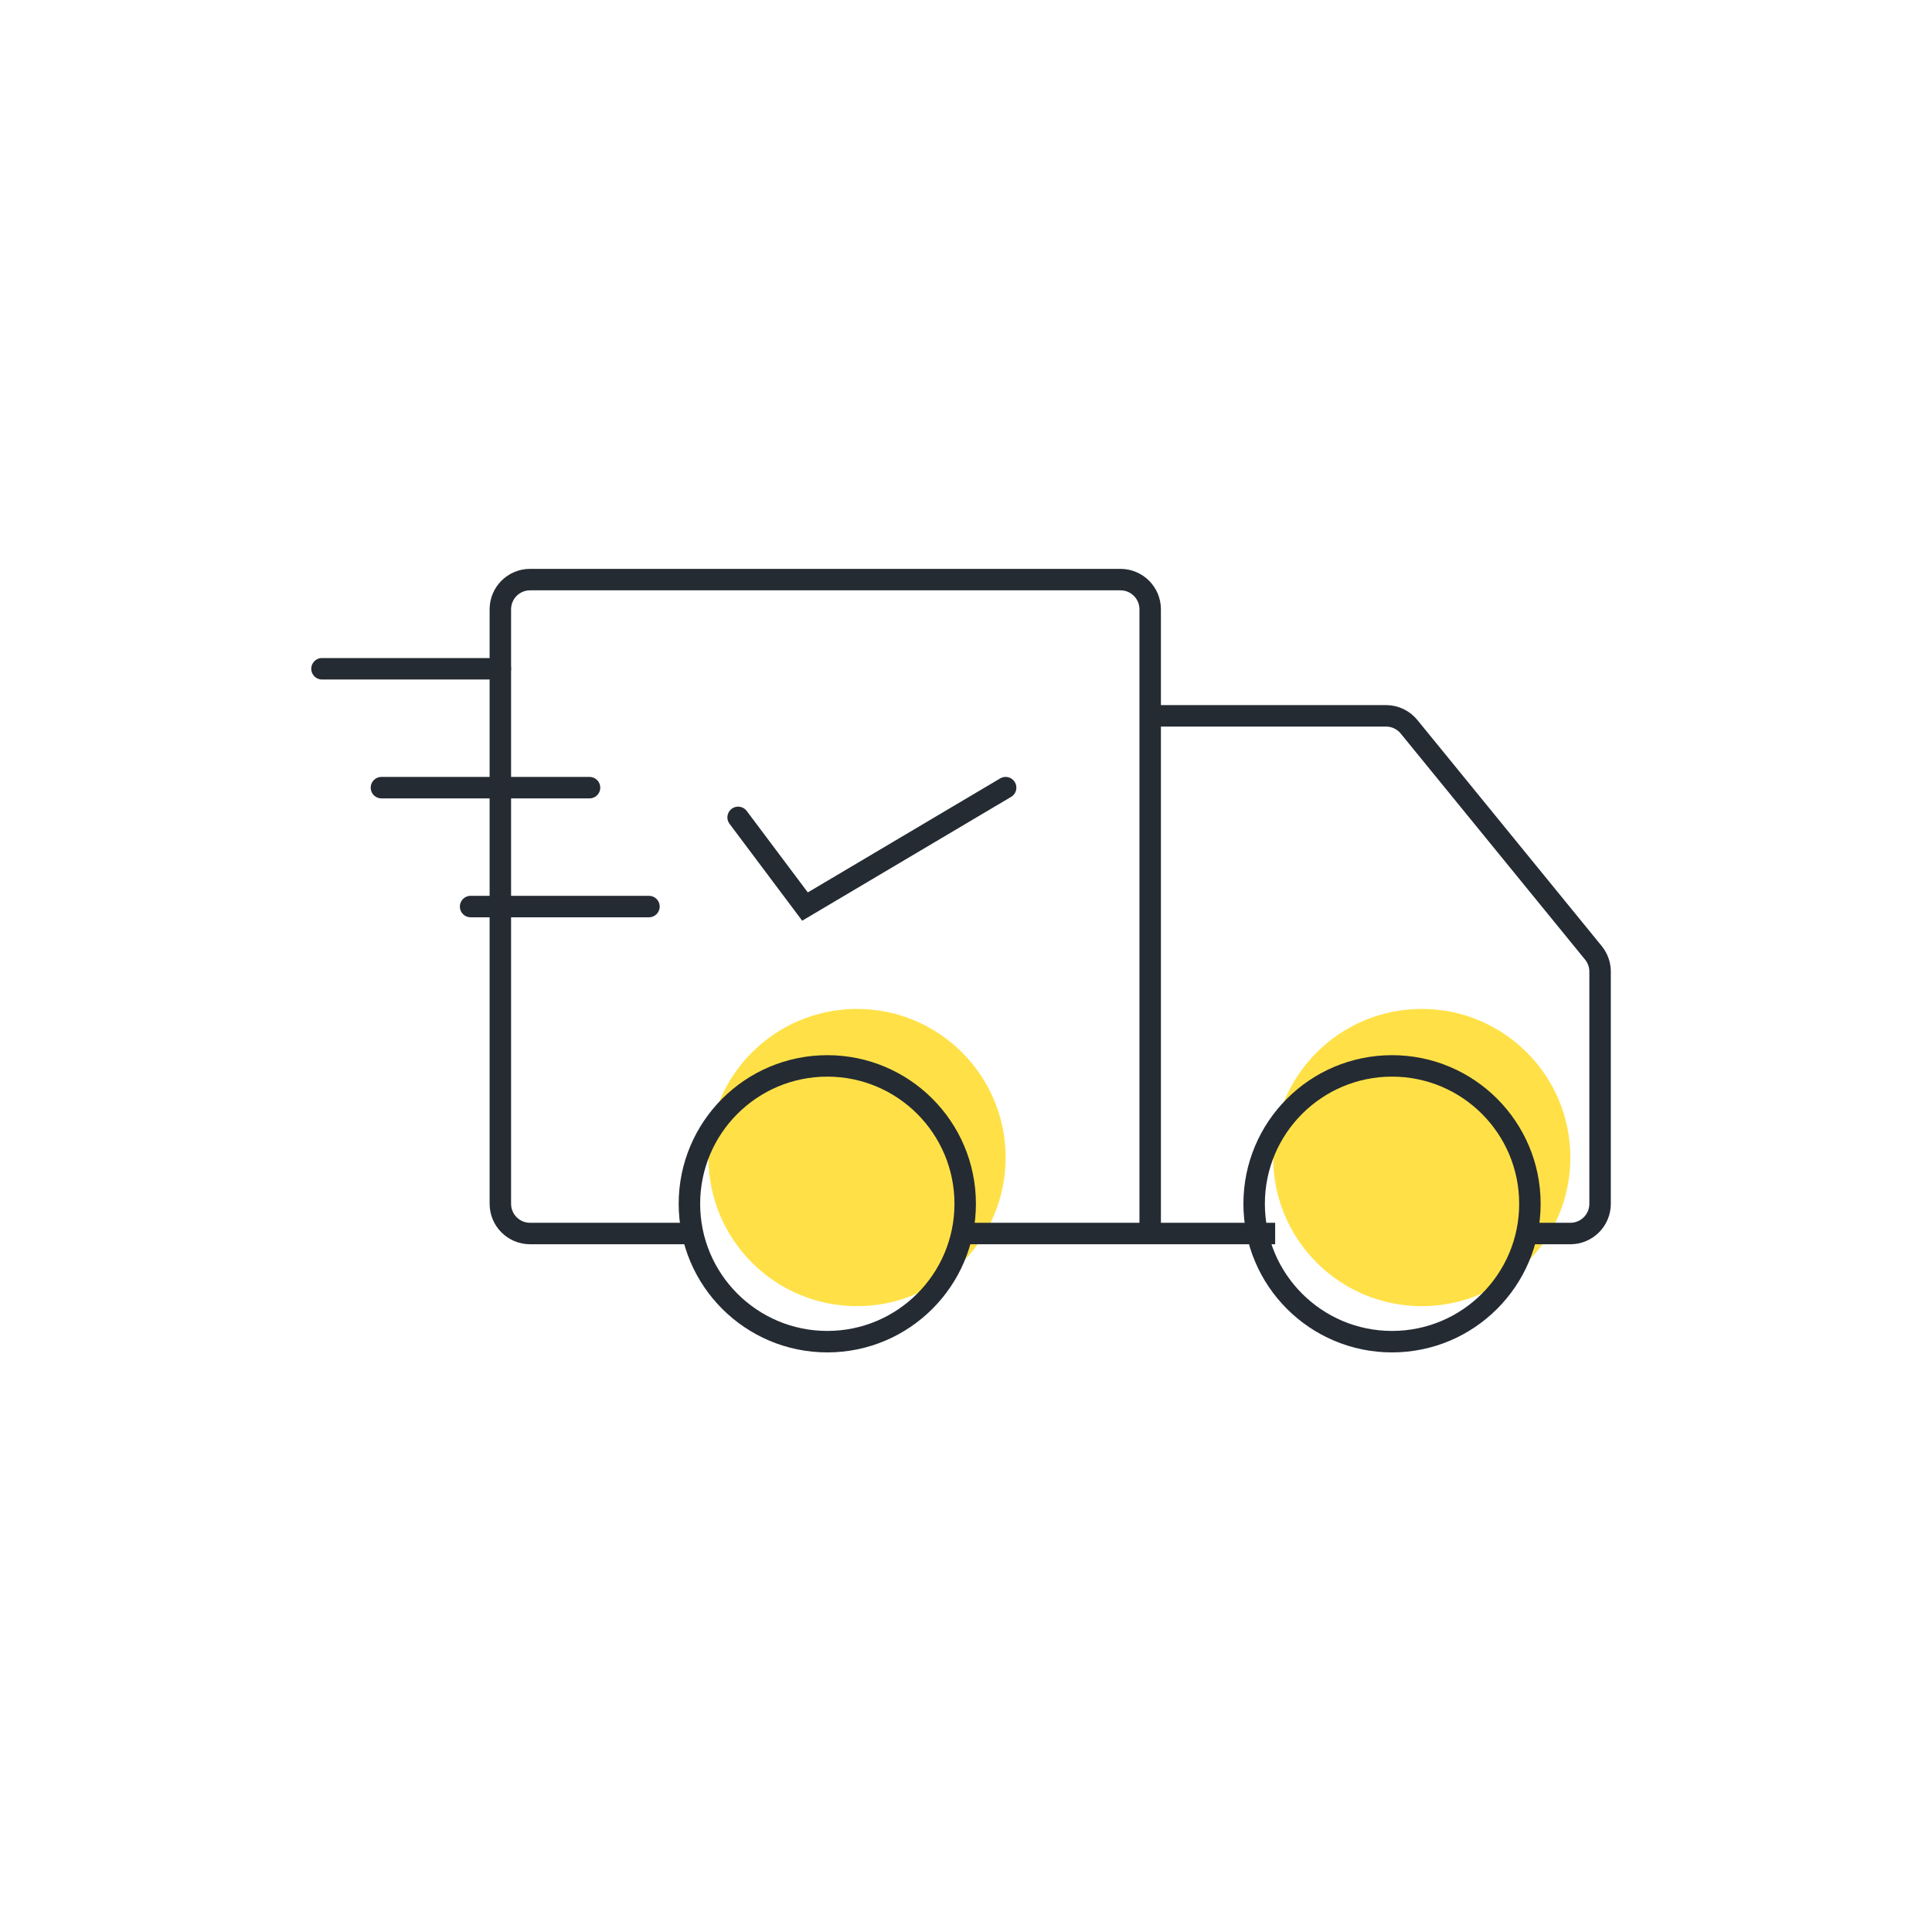
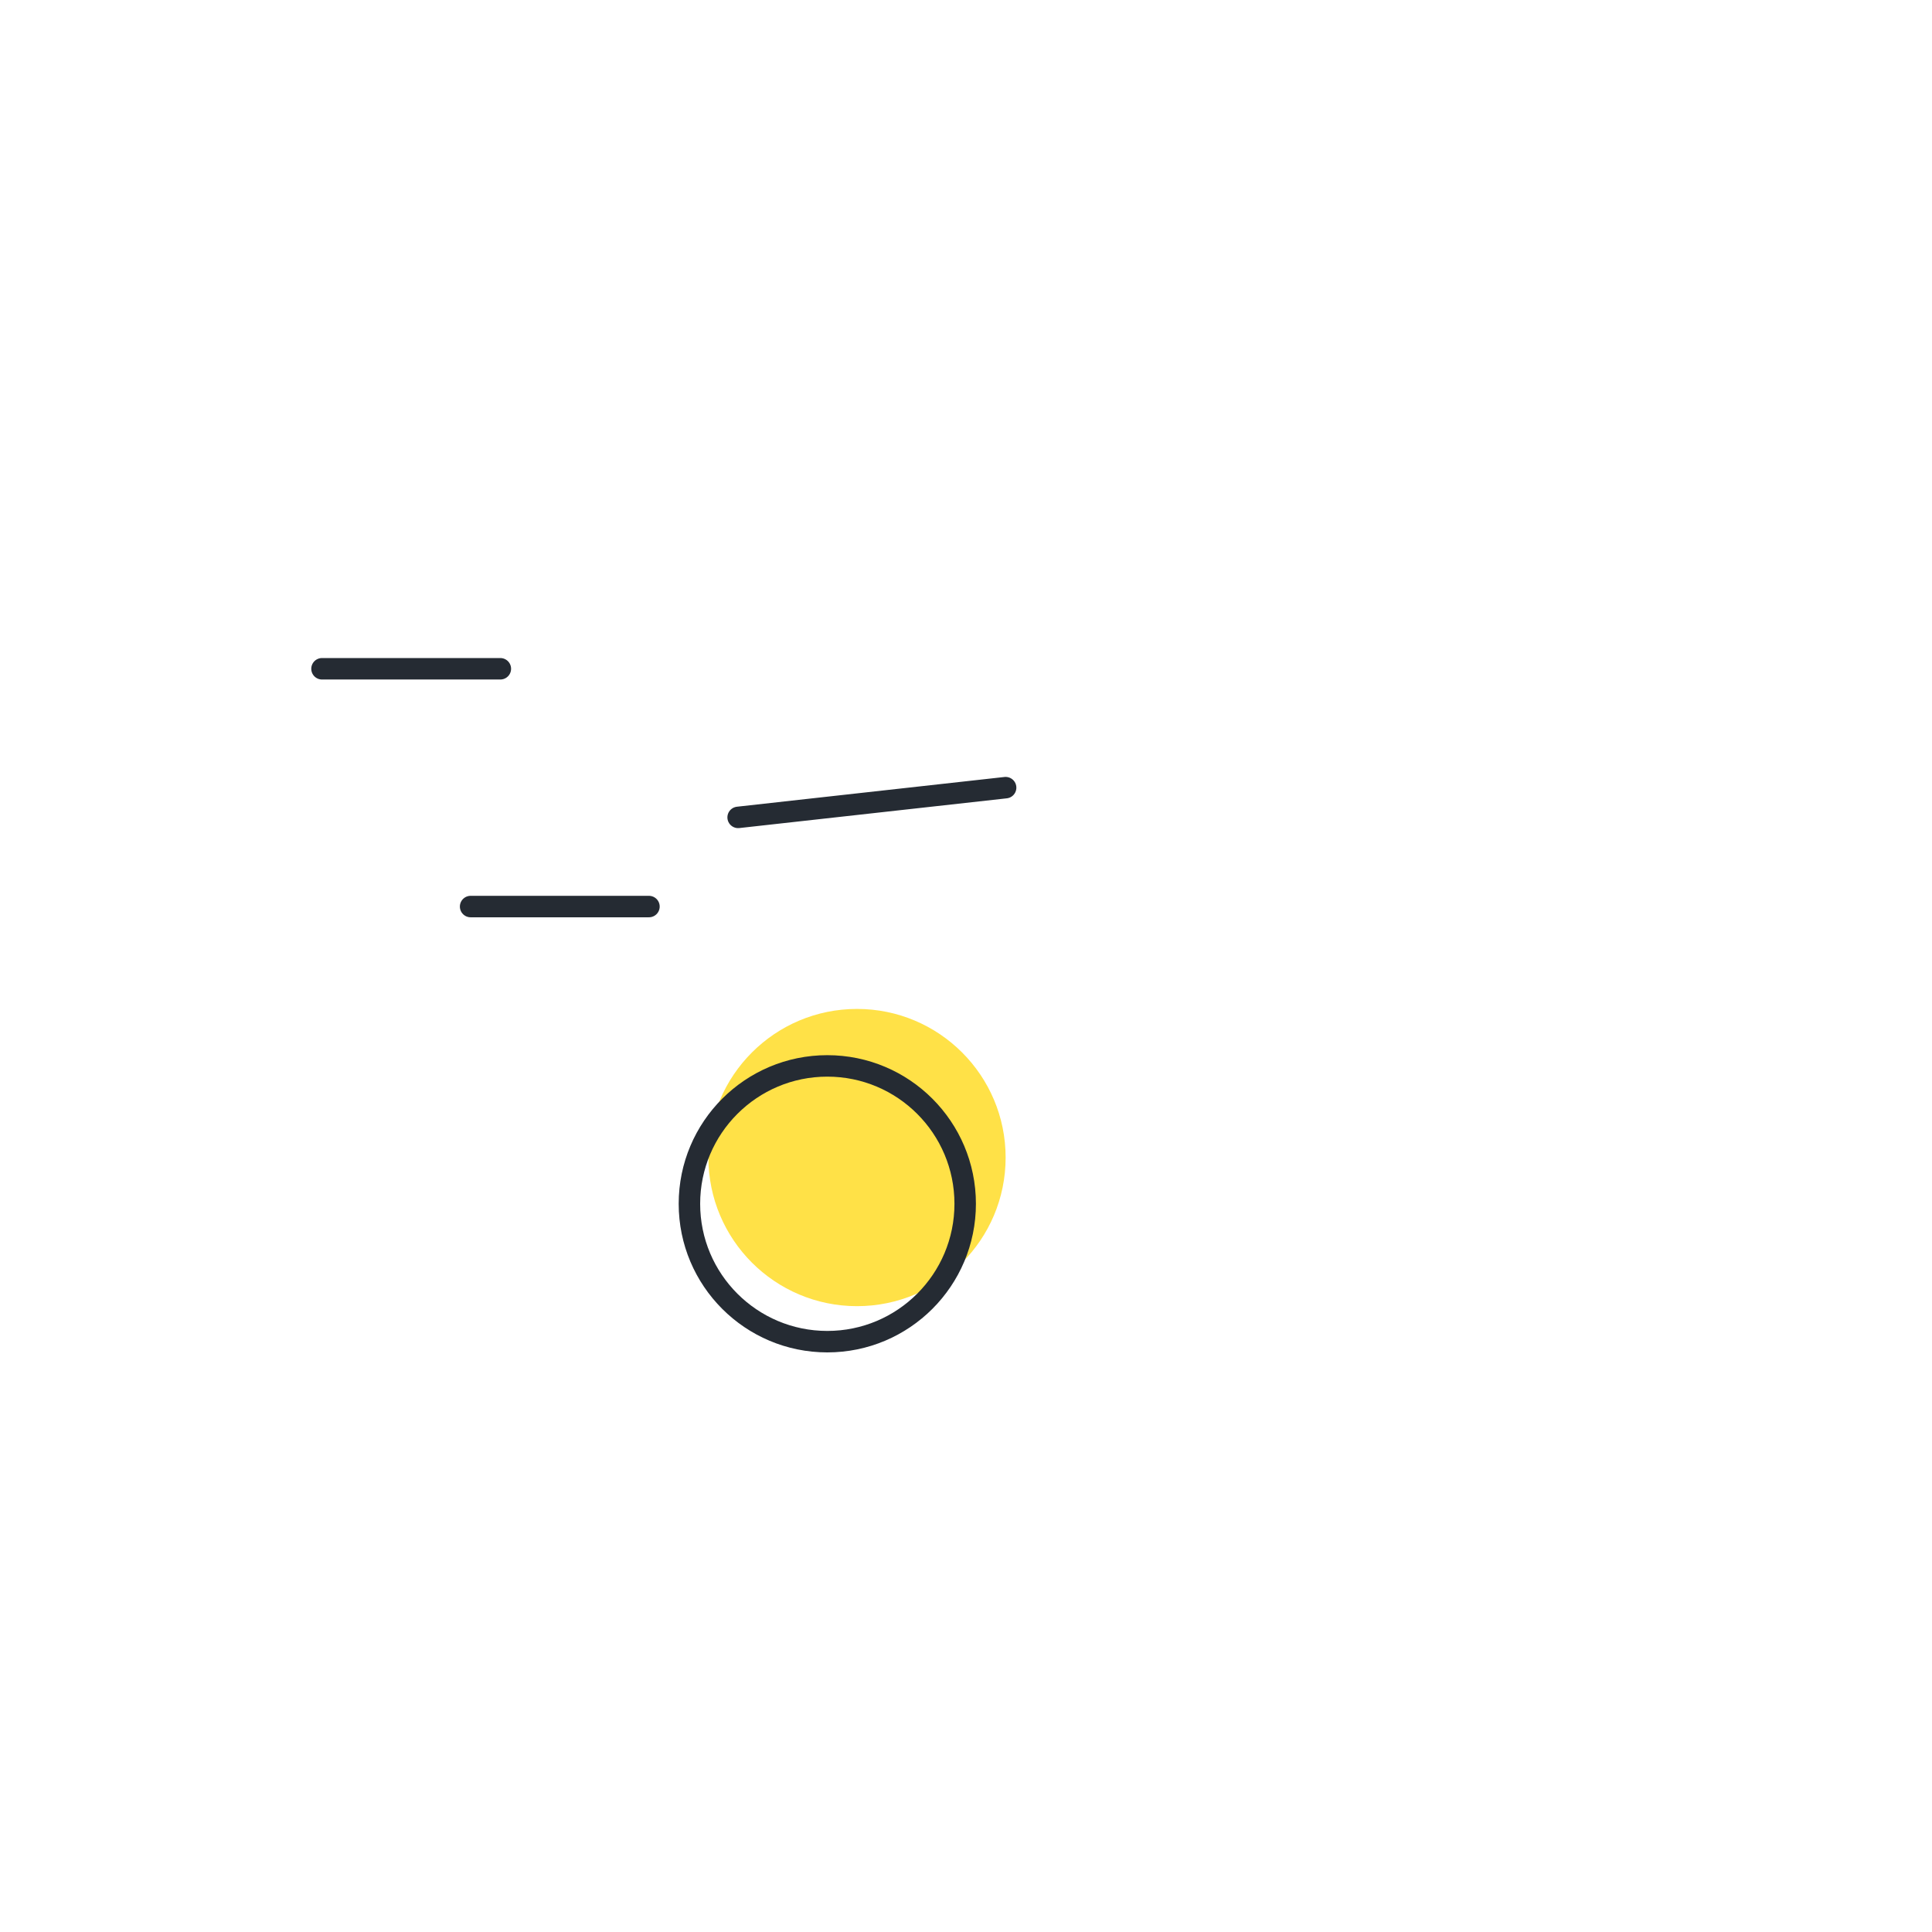
<svg xmlns="http://www.w3.org/2000/svg" width="90" height="90" viewBox="0 0 90 90" fill="none">
  <circle cx="39.923" cy="53.923" r="6.923" fill="#FFE147" />
-   <circle cx="66.231" cy="53.923" r="6.923" fill="#FFE147" />
  <path d="M15 31.154H23.308" stroke="#252B33" stroke-linecap="round" />
-   <path d="M17.769 36.692H27.462" stroke="#252B33" stroke-linecap="round" />
  <path d="M21.923 42.231H30.231" stroke="#252B33" stroke-linecap="round" />
-   <path d="M34.385 38.077L37.5 42.231L46.846 36.692" stroke="#252B33" stroke-linecap="round" />
-   <path d="M53.58 57.462V33.346M53.58 57.462H44.769M53.58 57.462H59.402M53.58 33.346V28.385C53.58 27.62 52.96 27 52.196 27H46.154H24.692C23.927 27 23.308 27.62 23.308 28.385V56.077C23.308 56.842 23.927 57.462 24.692 57.462H32.308M53.58 33.346H64.566C64.982 33.346 65.376 33.533 65.639 33.856L74.227 44.387C74.428 44.634 74.538 44.943 74.538 45.262V56.077C74.538 56.842 73.918 57.462 73.154 57.462H71.337" stroke="#252B33" />
+   <path d="M34.385 38.077L46.846 36.692" stroke="#252B33" stroke-linecap="round" />
  <circle cx="38.539" cy="56.077" r="6.423" stroke="#252B33" />
-   <circle cx="64.846" cy="56.077" r="6.423" stroke="#252B33" />
</svg>